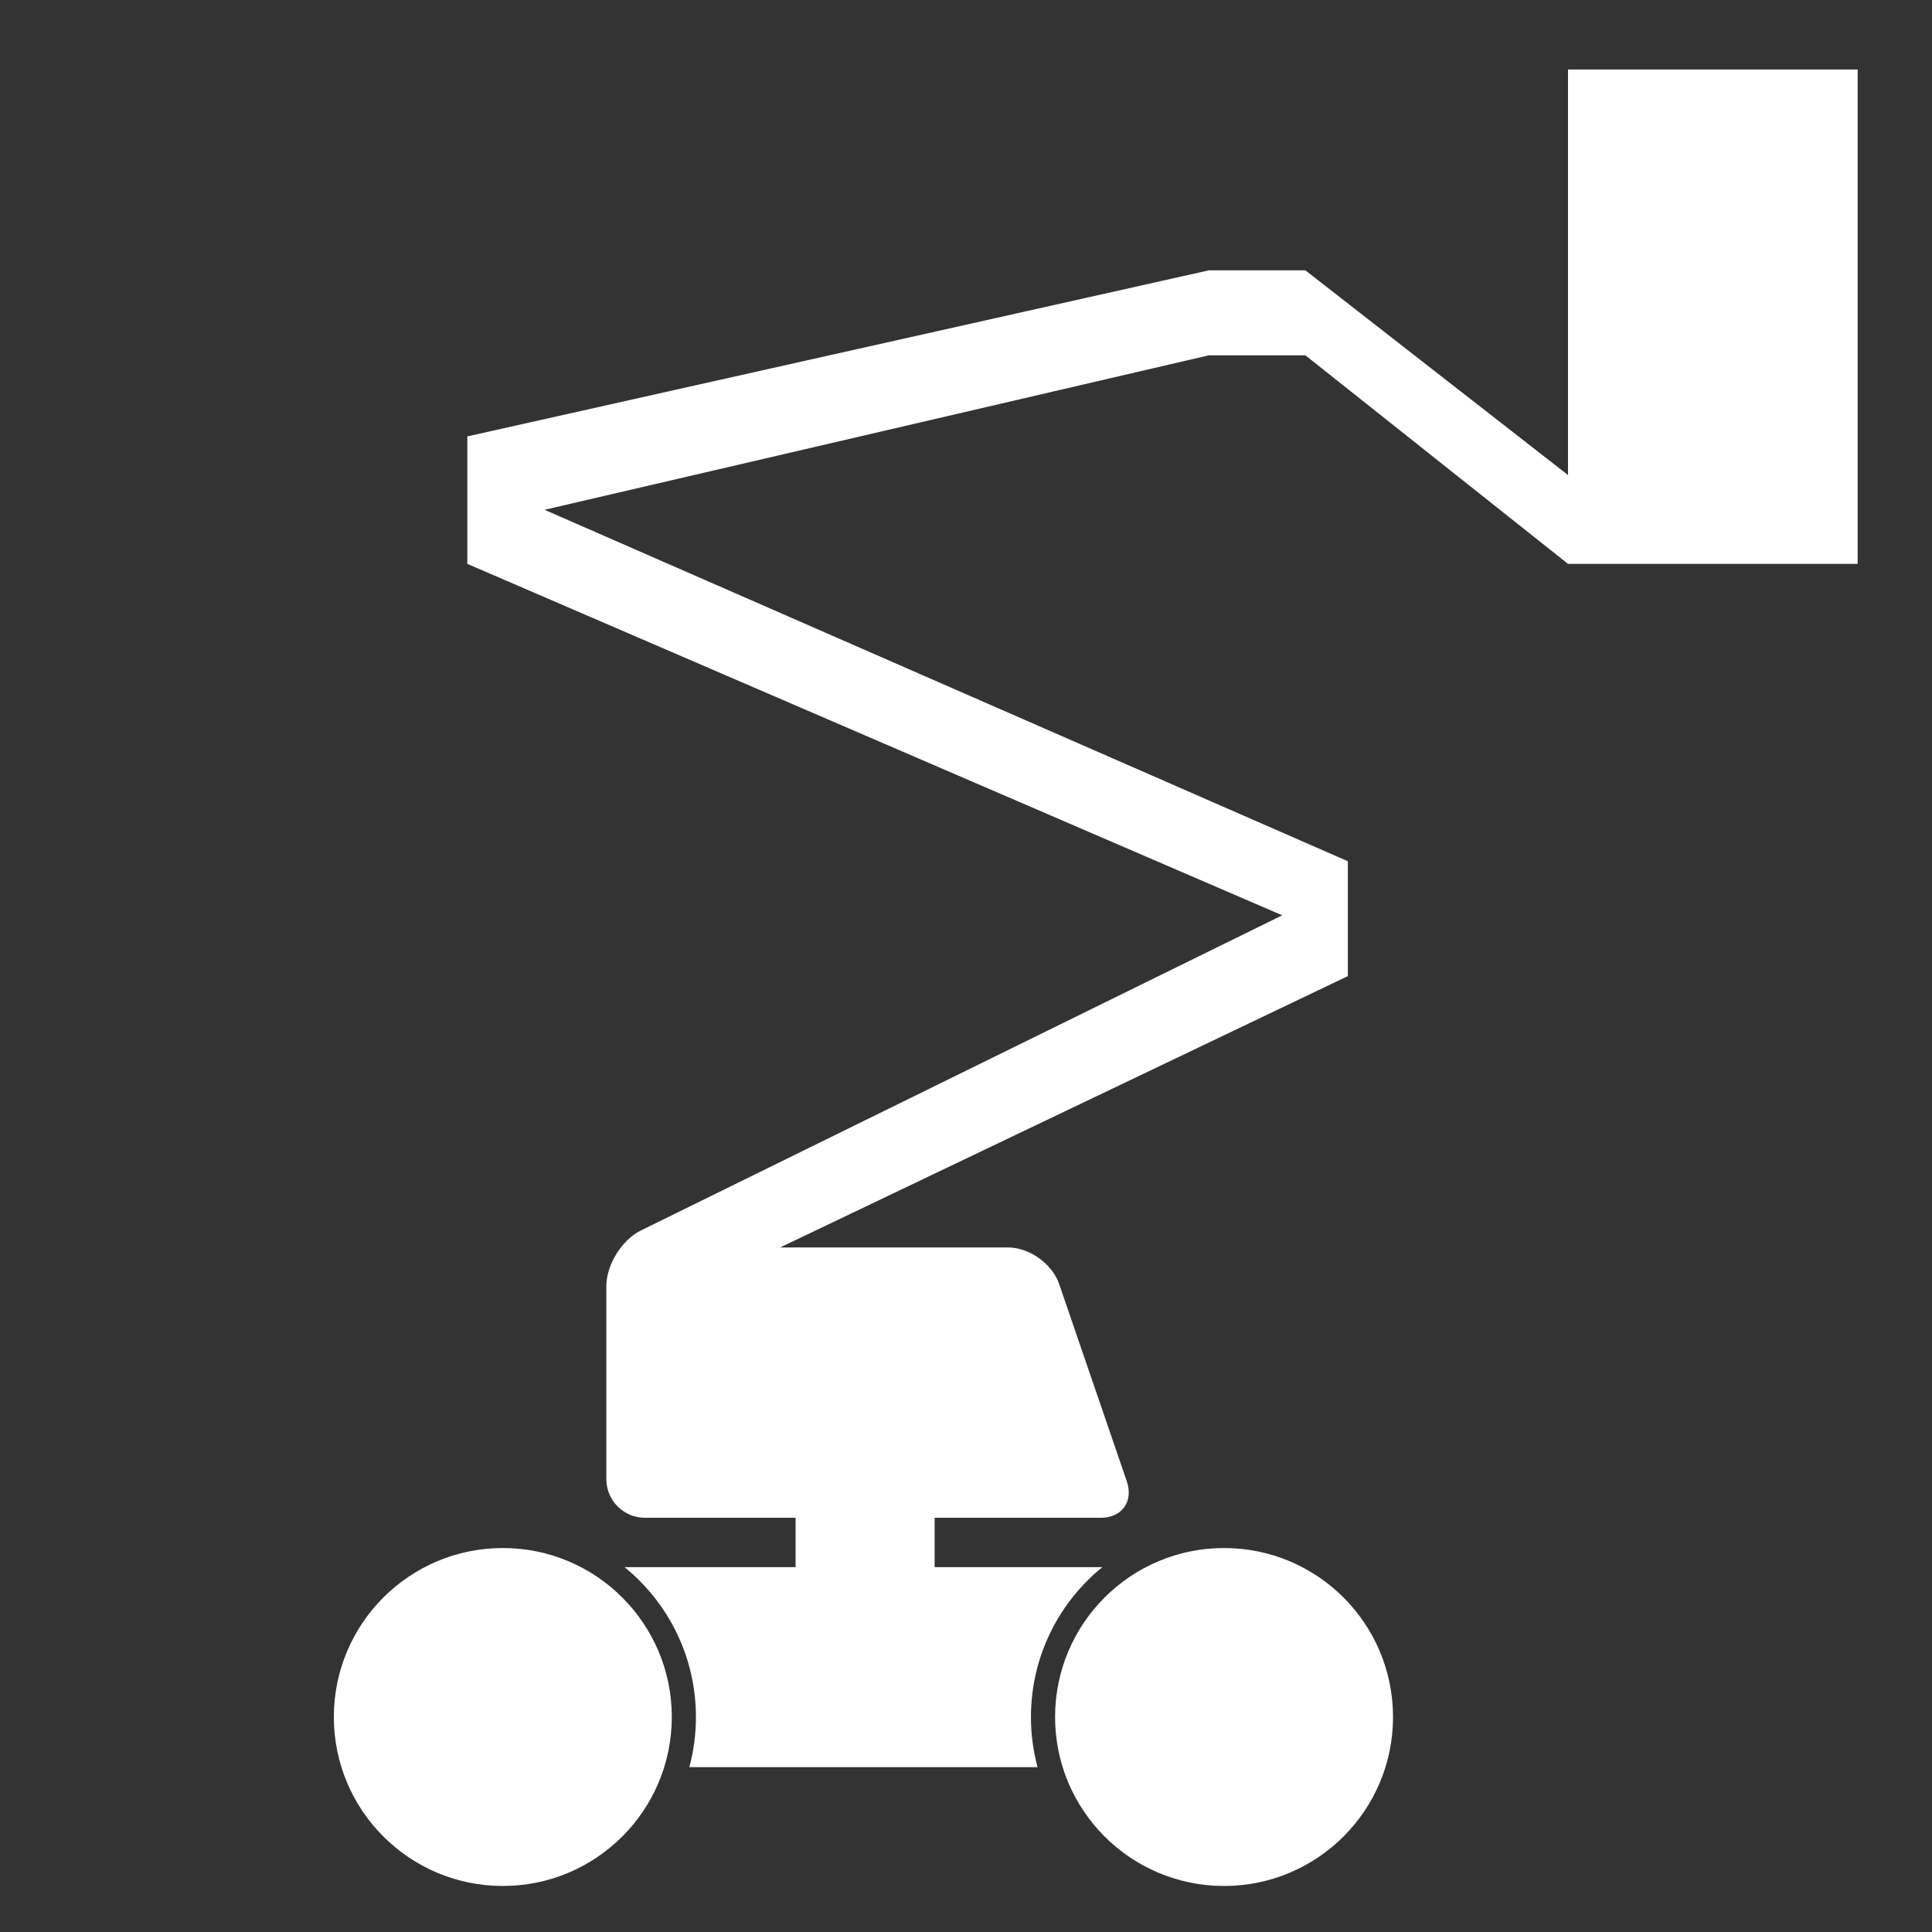
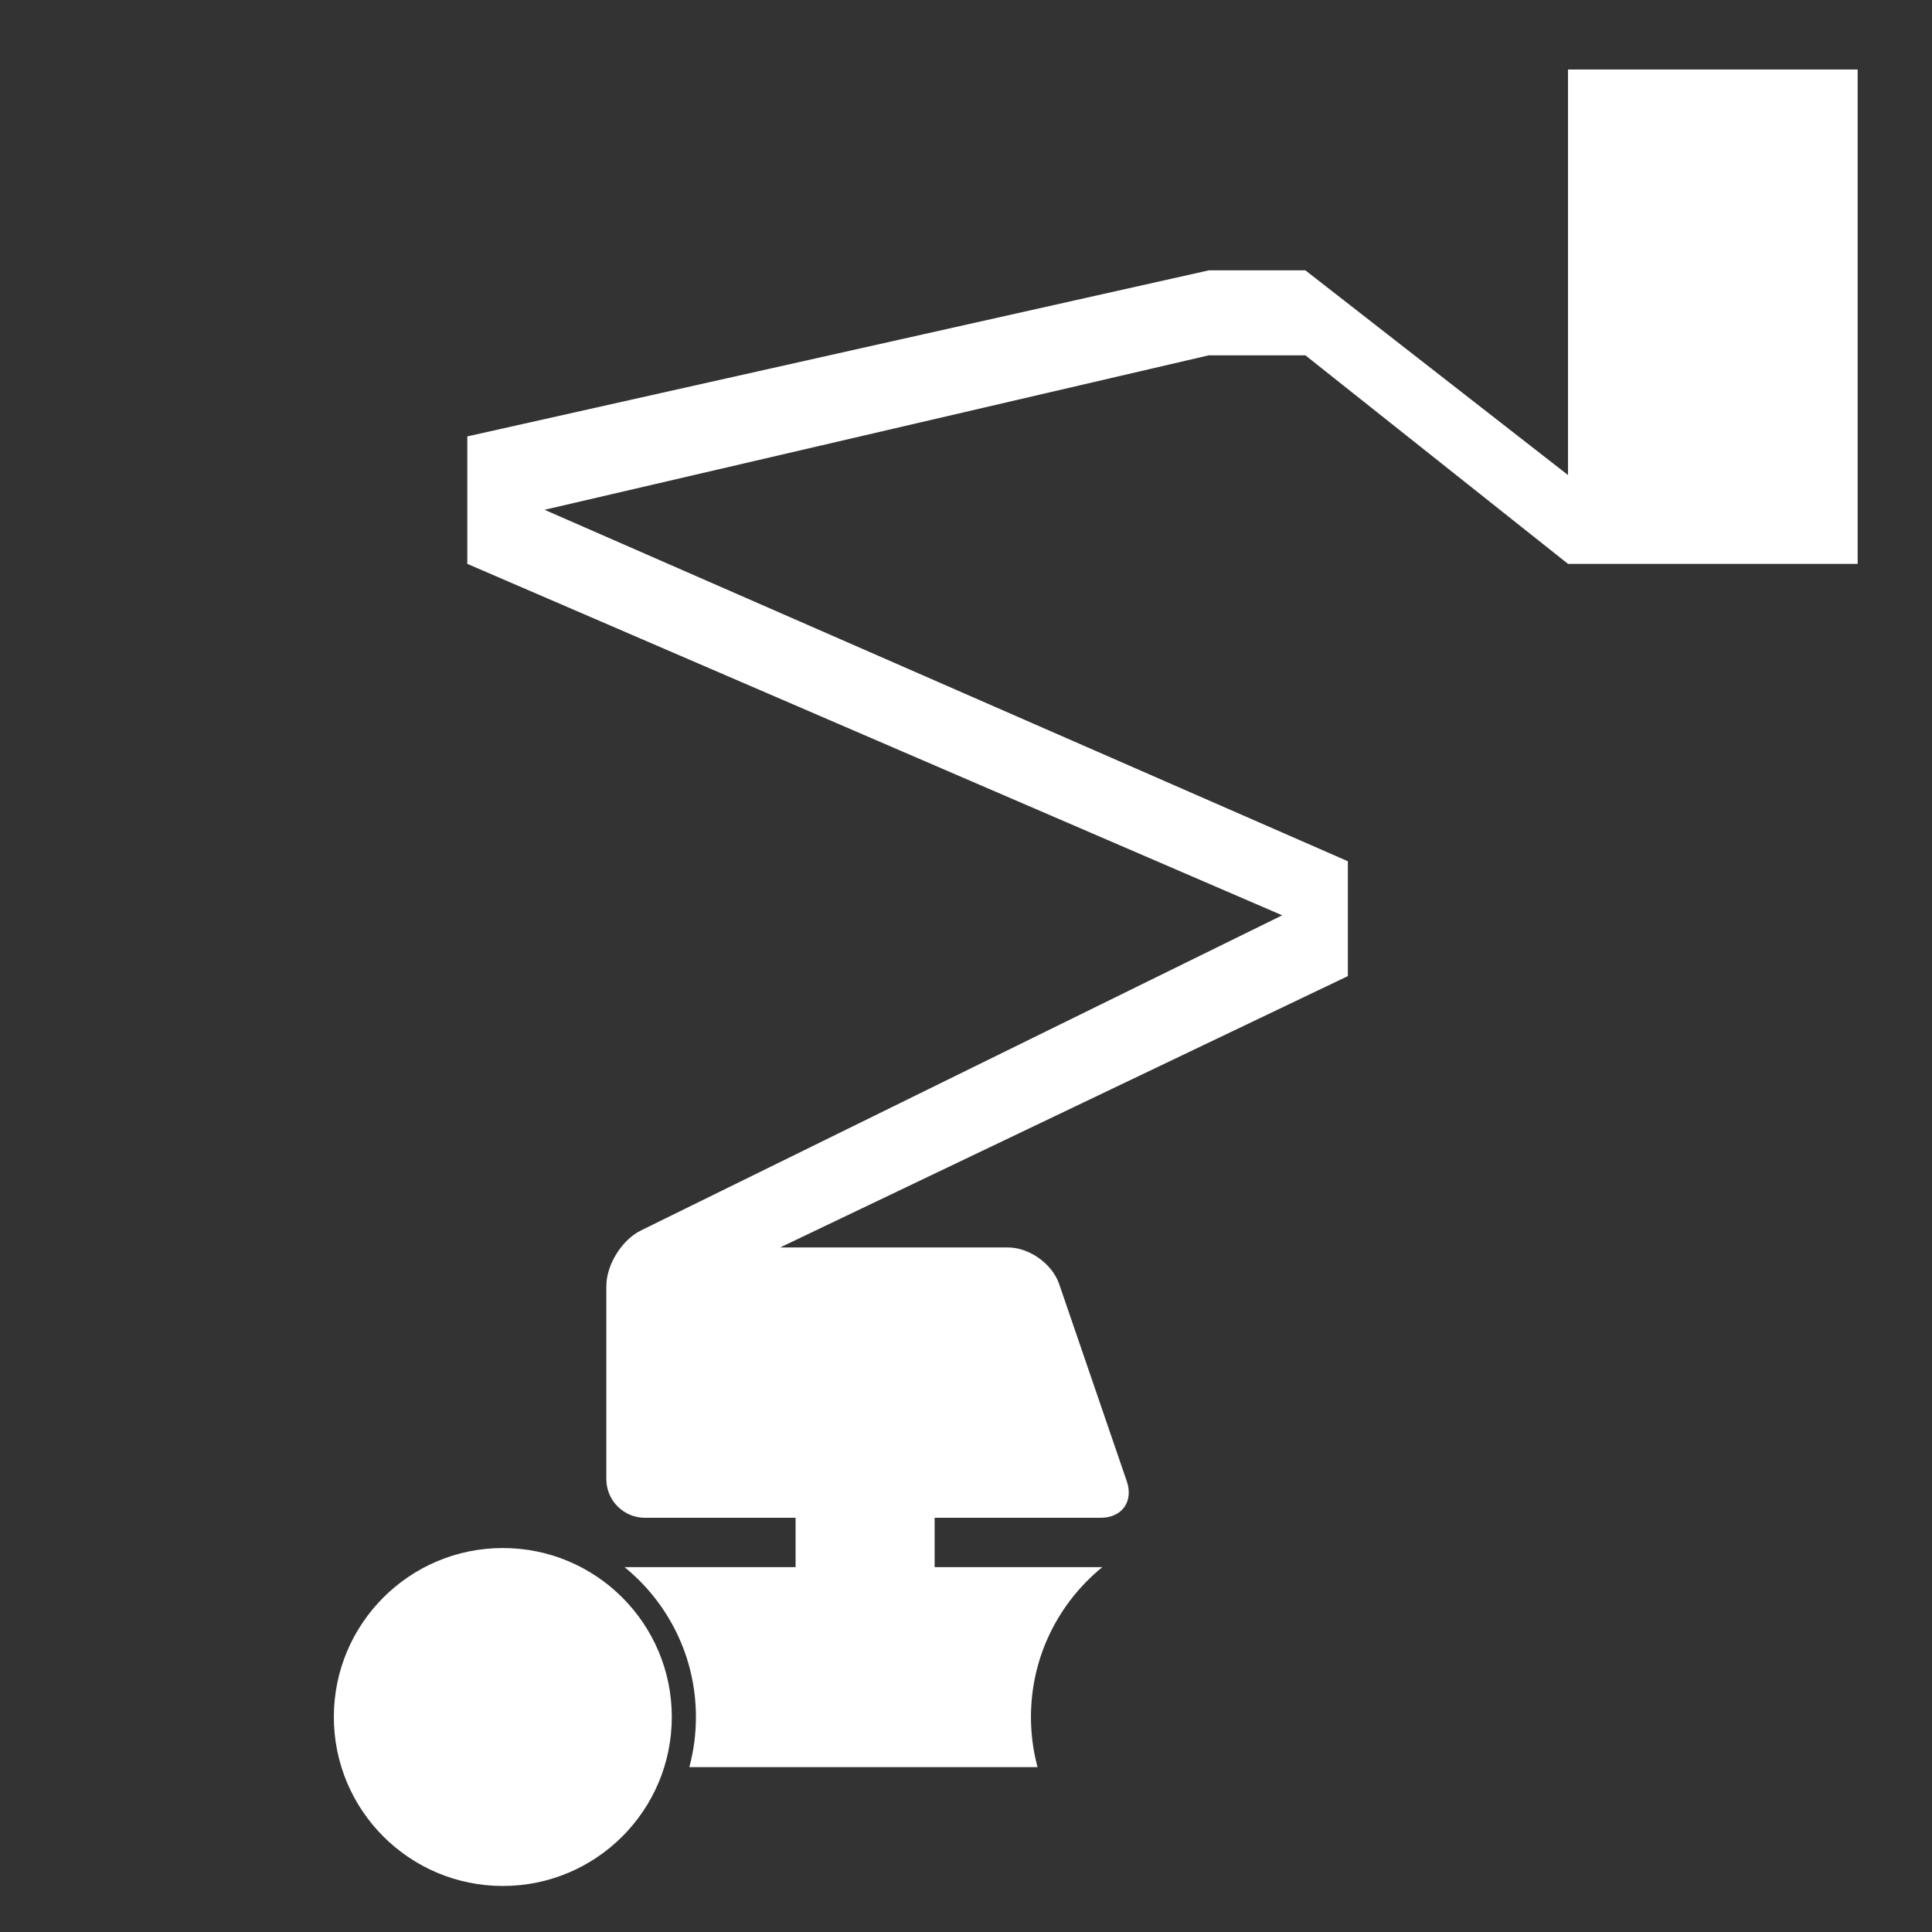
<svg xmlns="http://www.w3.org/2000/svg" width="667" height="667" viewBox="0 0 667 667" fill="none">
  <rect x="0" y="0" width="667" height="667" fill="#333333" stroke="none" />
  <g clip-path="url(#clip0_639_79)">
    <mask id="mask0_639_79" style="mask-type:luminance" maskUnits="userSpaceOnUse" x="0" y="0" width="667" height="667">
      <path d="M0 0H666.667V666.667H0V0Z" fill="white" />
    </mask>
    <g mask="url(#mask0_639_79)">
      <path d="M173.594 651.109C205.812 651.109 231.93 624.992 231.93 592.773C231.93 560.555 205.812 534.438 173.594 534.438C141.376 534.438 115.258 560.555 115.258 592.773C115.258 624.992 141.376 651.109 173.594 651.109Z" fill="white" />
-       <path d="M422.591 651.109C454.809 651.109 480.927 624.992 480.927 592.773C480.927 560.555 454.809 534.438 422.591 534.438C390.373 534.438 364.255 560.555 364.255 592.773C364.255 624.992 390.373 651.109 422.591 651.109Z" fill="white" />
      <path d="M322.666 541.031H380.569C365.536 553.259 355.924 571.903 355.924 592.773C355.924 598.759 356.714 604.563 358.197 610.084H237.986C239.5 604.438 240.264 598.618 240.26 592.773C240.26 571.903 230.649 553.259 215.614 541.031H274.666V524H222.666C215.308 524 209.333 518.025 209.333 510.667V444C209.333 436.641 214.694 428.032 221.3 424.787L442.666 316L161.333 194.667V150.667L417.333 93.333H450.666L541.333 164V24H641.333V194.667H541.333L450.666 122.667H417.333L188 176L465.333 297.333V336.988L269.333 430.667H348C355.358 430.667 363.27 436.319 365.657 443.279L389.009 511.388C391.396 518.348 387.358 524 380 524H322.666V541.031Z" fill="white" />
    </g>
  </g>
  <defs>
    <clipPath id="clip0_639_79">
      <rect width="666.667" height="666.667" fill="white" />
    </clipPath>
  </defs>
</svg>